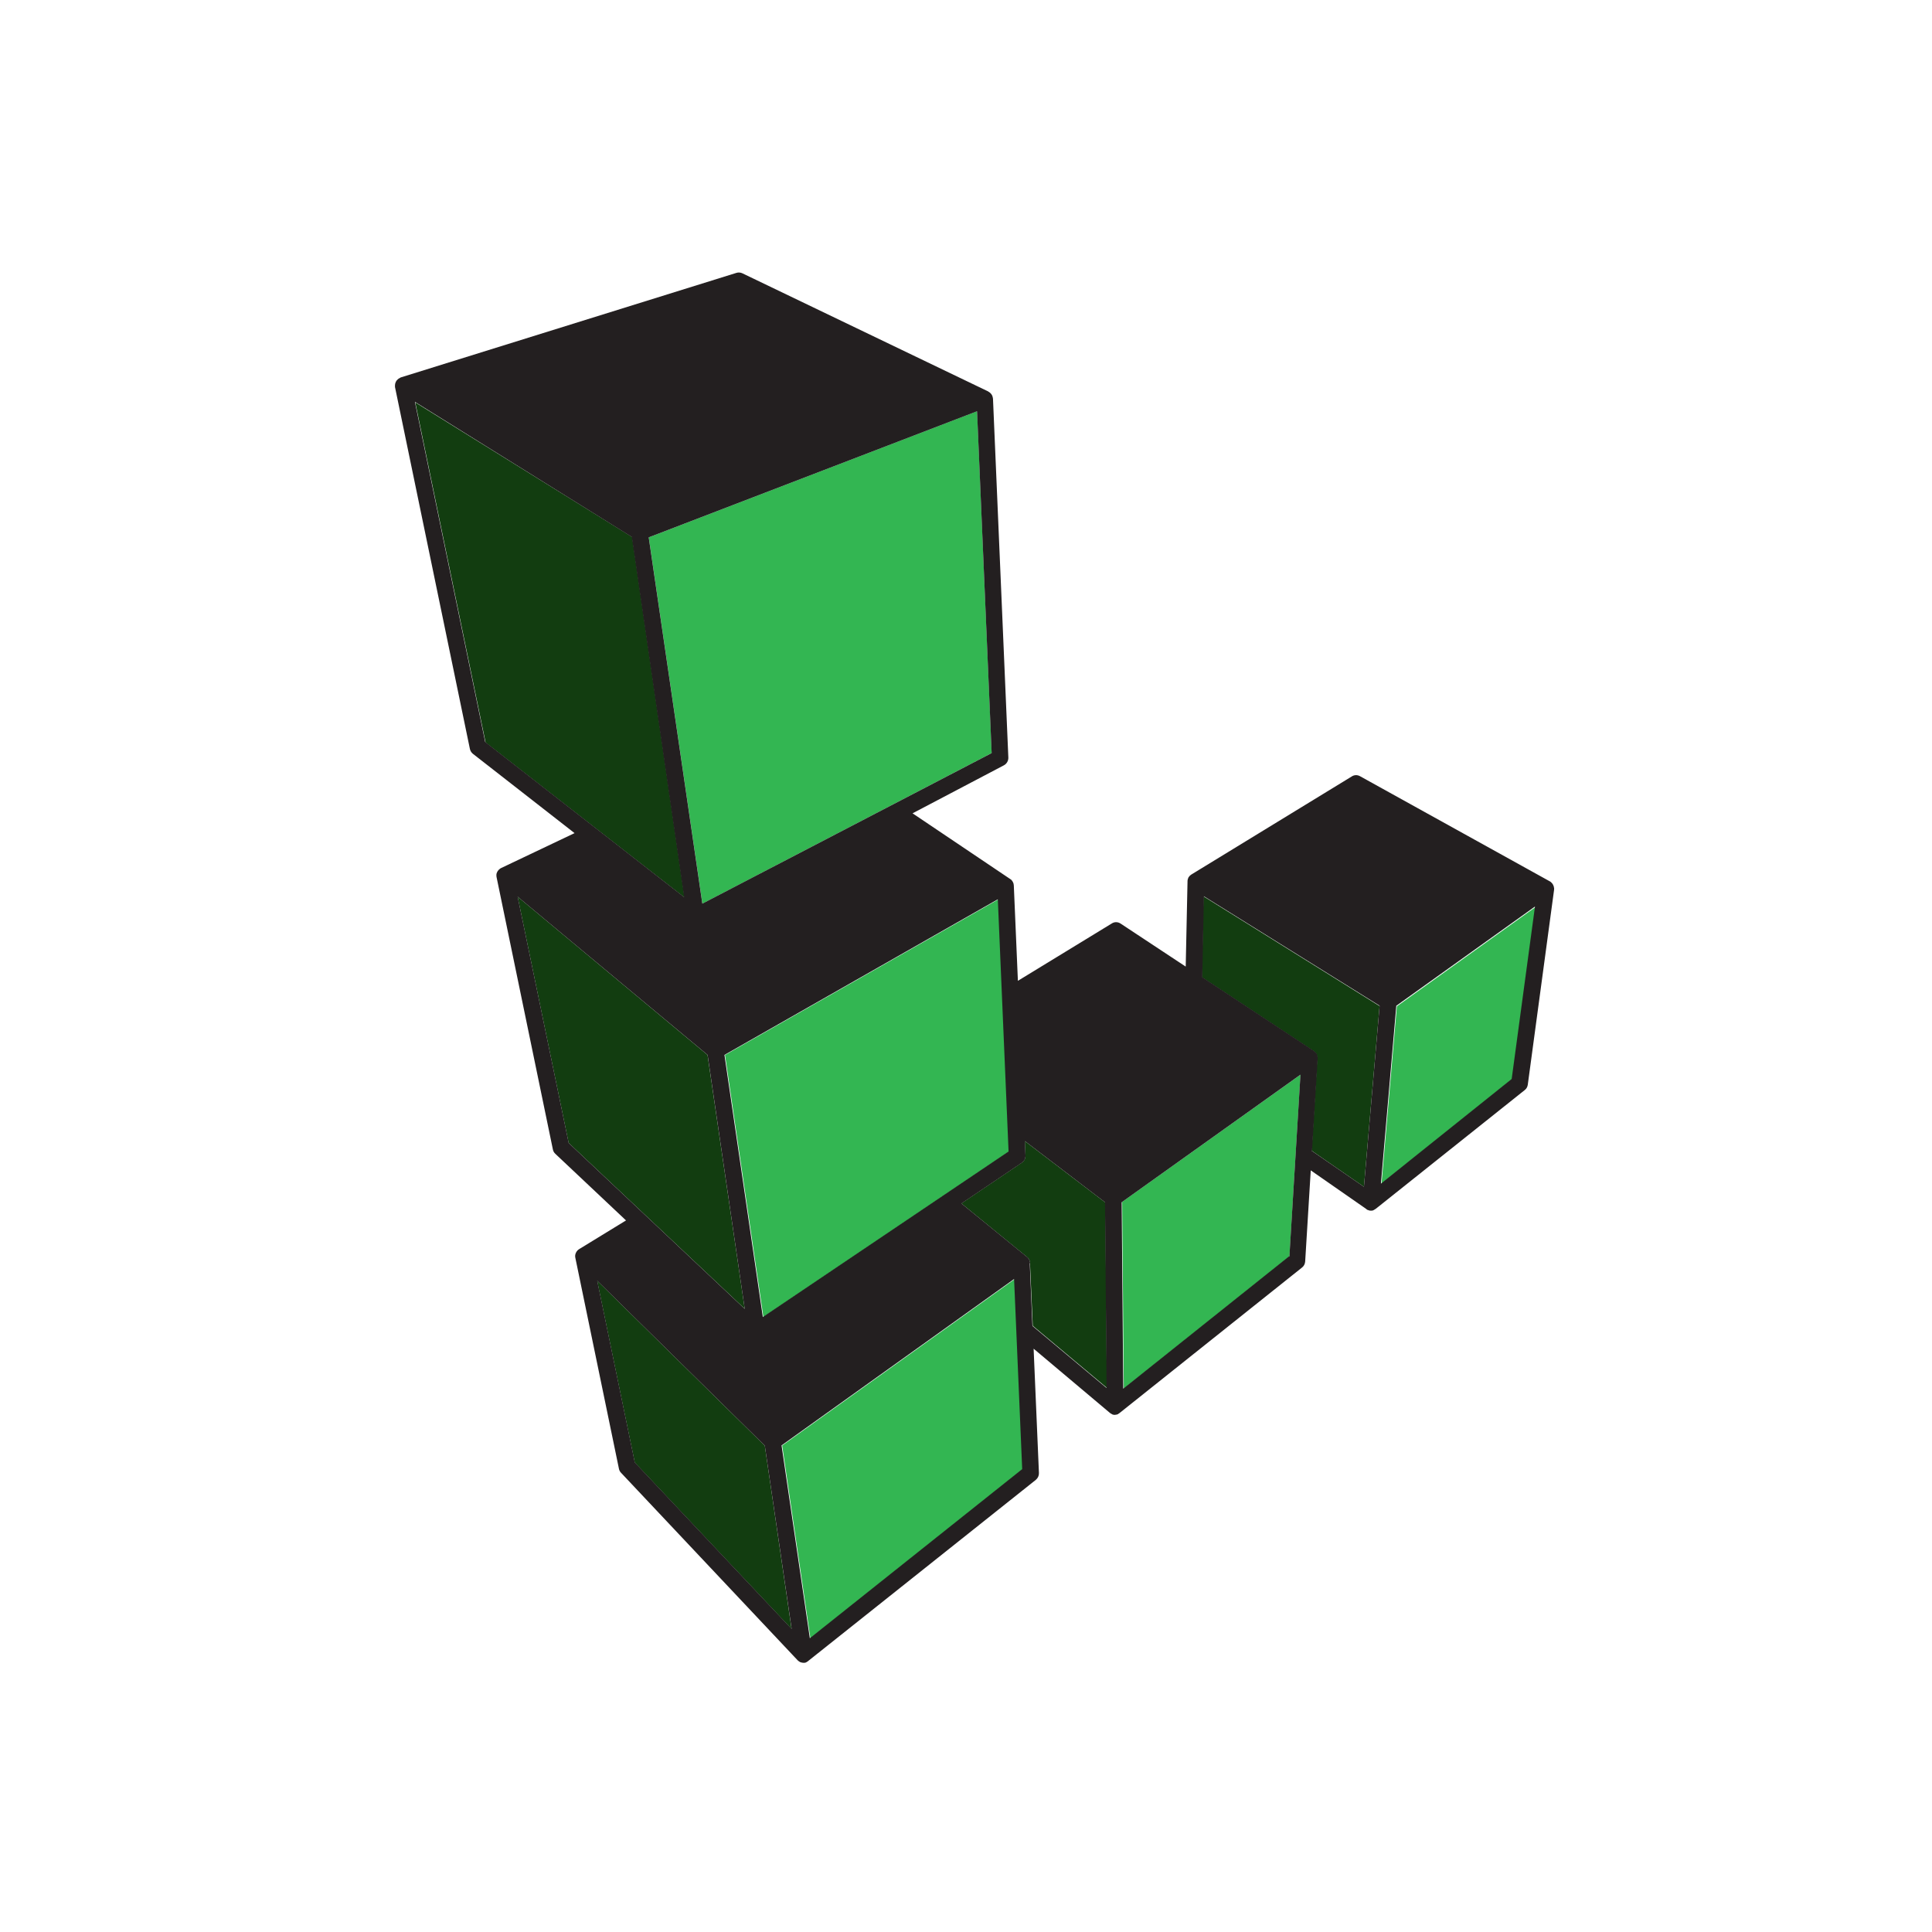
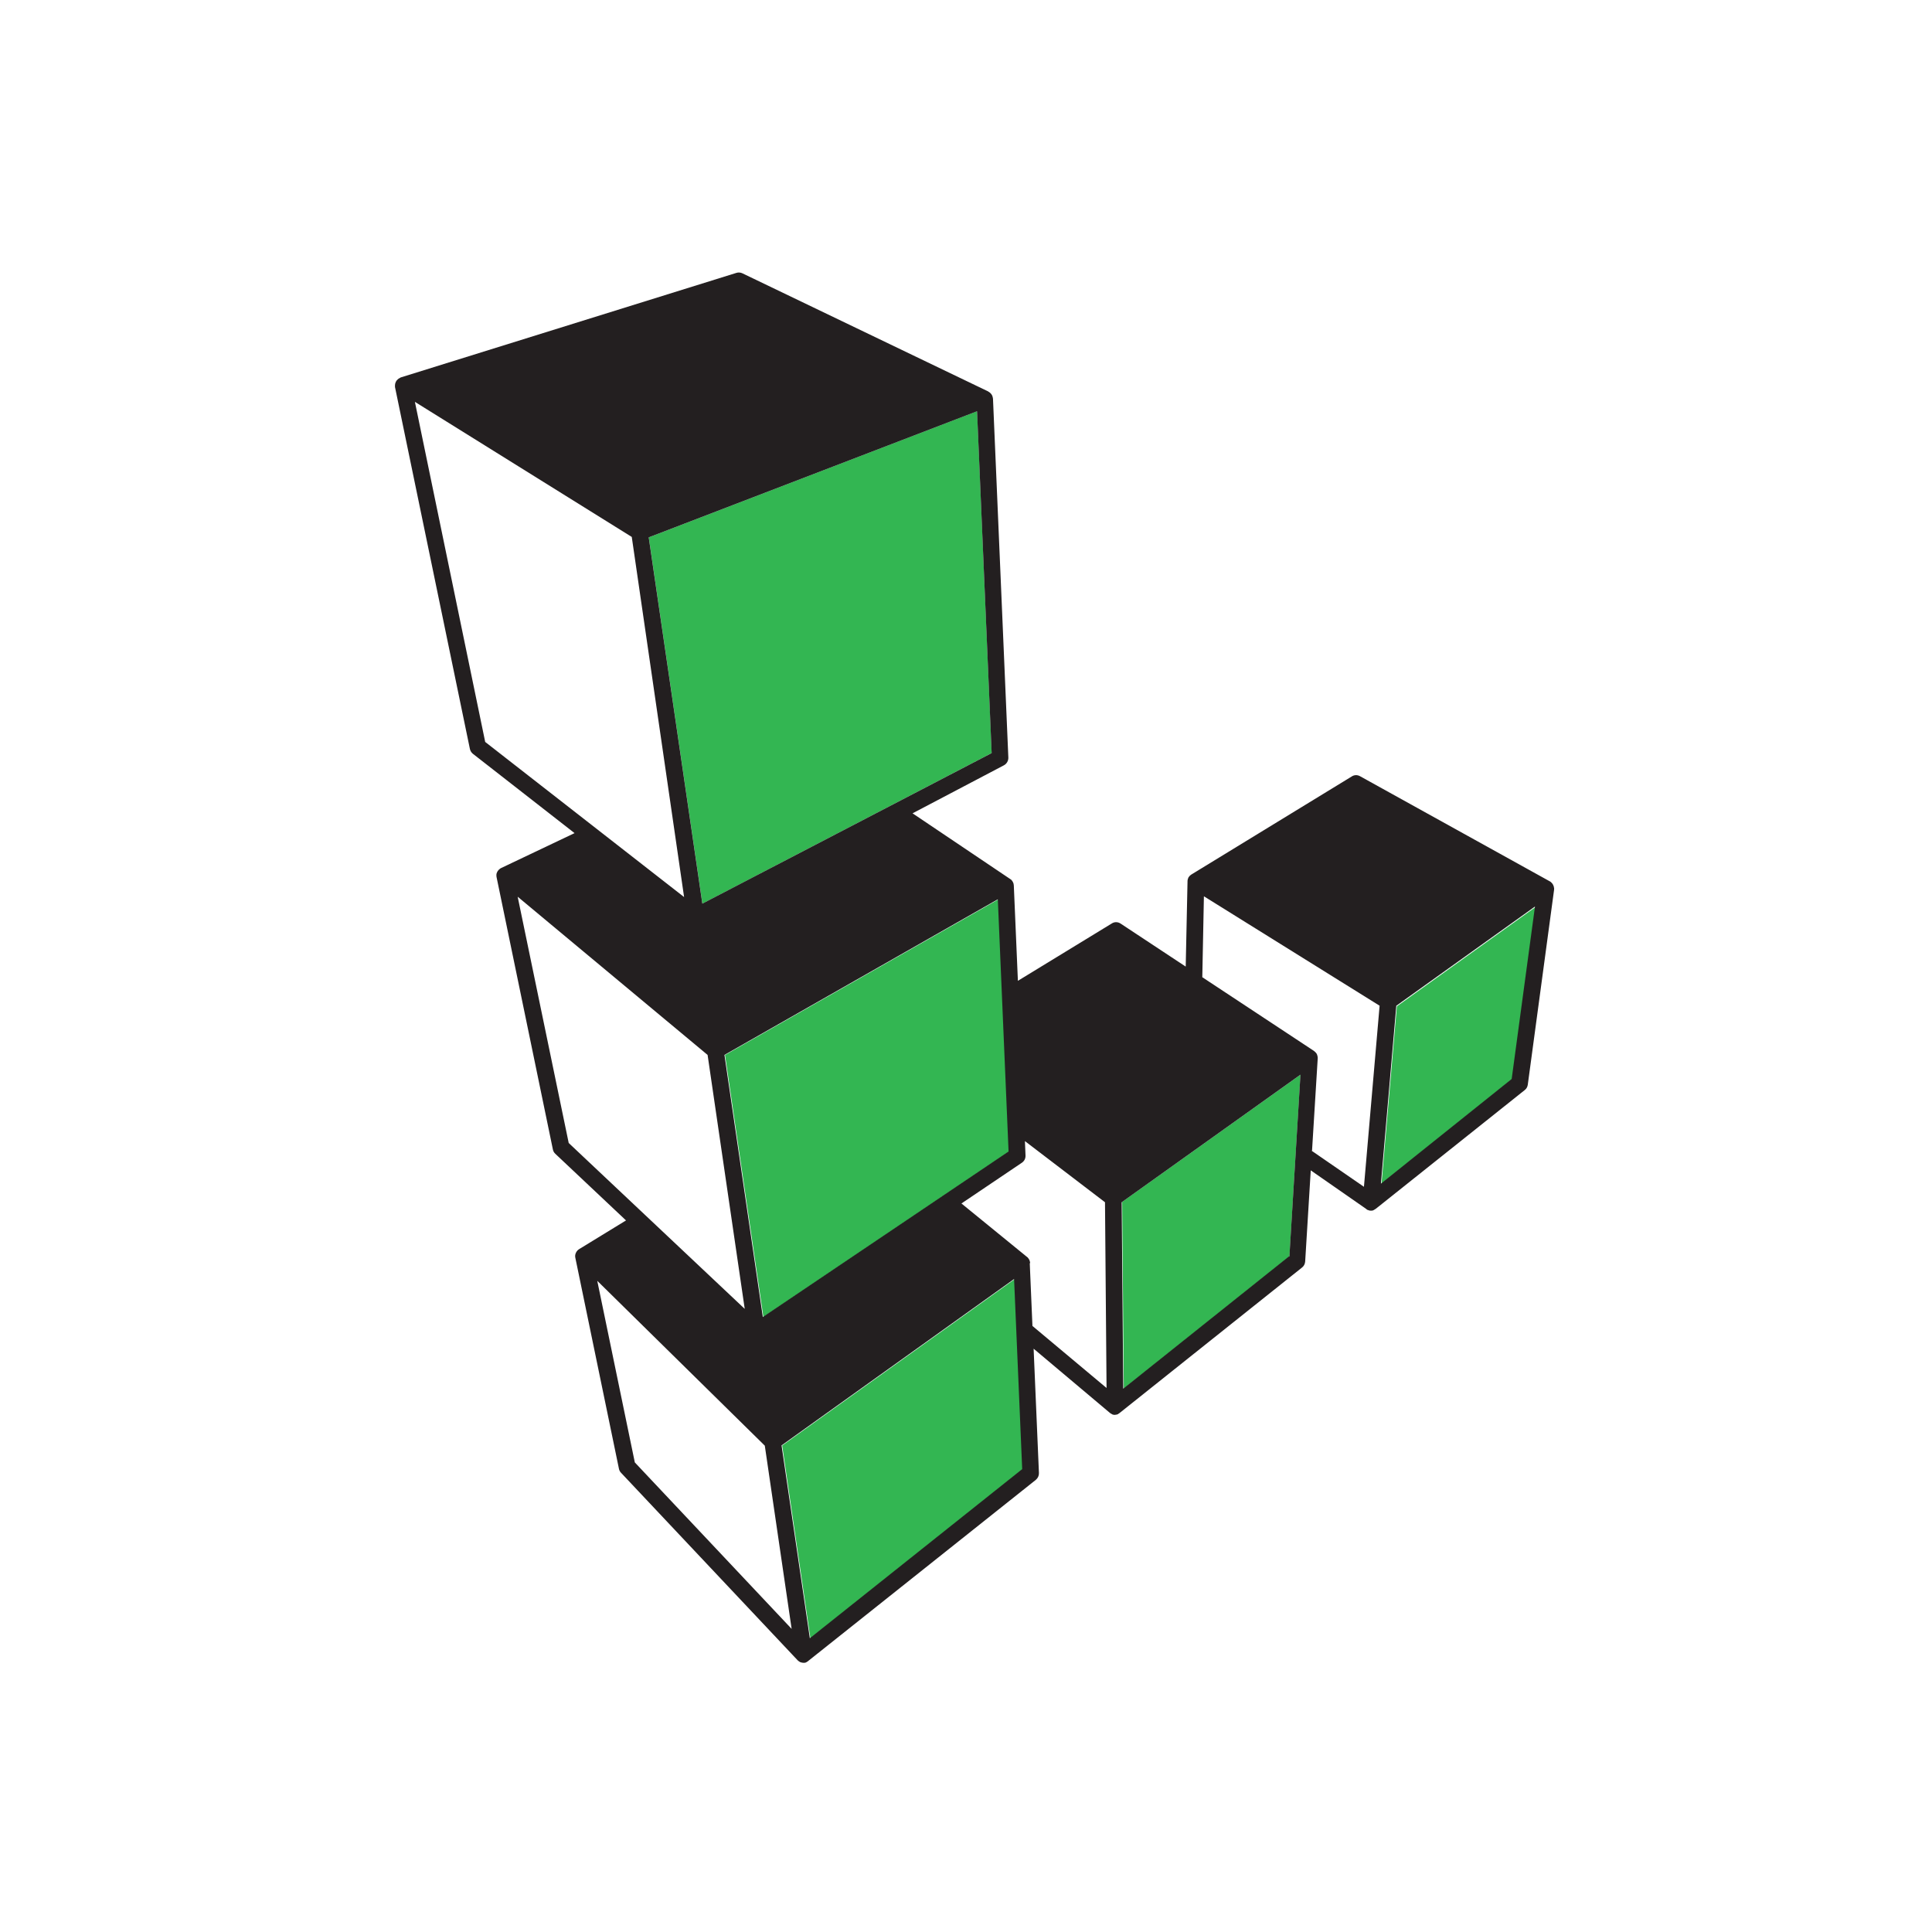
<svg xmlns="http://www.w3.org/2000/svg" width="36" height="36" viewBox="0 0 36 36" fill="none">
-   <rect width="36" height="36" fill="white" />
-   <path d="M12.755 16.716L11.78 10.007L7.738 7.498L9.048 13.835L12.755 16.724L12.755 16.716ZM13.877 24.389L13.184 19.657L9.645 16.708L10.596 21.297L13.877 24.388V24.389ZM11.128 23.869L11.828 27.253L14.75 30.354L14.251 26.938L11.13 23.866L11.128 23.869ZM20.589 22.401L19.096 21.262L19.108 21.53C19.109 21.557 19.103 21.583 19.091 21.607C19.079 21.63 19.061 21.65 19.039 21.665L17.913 22.424L19.137 23.423C19.154 23.44 19.162 23.445 19.166 23.453L19.184 23.487C19.19 23.509 19.192 23.517 19.192 23.526L19.244 24.704L20.625 25.86L20.596 22.399L20.589 22.401ZM25.707 18.739L25.415 22.114L24.44 21.441L24.546 19.72C24.546 19.701 24.544 19.693 24.543 19.688C24.538 19.662 24.533 19.65 24.527 19.639C24.52 19.627 24.511 19.616 24.501 19.606C24.493 19.598 24.484 19.59 24.475 19.584L22.395 18.21L22.425 16.702L25.699 18.742" fill="#123D10" />
  <path d="M18.479 14.032L18.207 7.662L12.089 10.013L13.088 16.838L18.479 14.032ZM18.804 21.454L18.605 16.758L13.51 19.658L14.225 24.541L18.806 21.456L18.804 21.454ZM18.908 23.835L14.575 26.935L15.101 30.528L19.059 27.375L18.908 23.835L18.908 23.835ZM20.91 22.403L20.94 25.876L24.027 23.413L24.233 20.025L20.901 22.402L20.91 22.403ZM28.613 16.893L28.179 20.106L25.743 22.056L26.029 18.751L28.613 16.901" fill="#33B652" />
  <path d="M19.196 23.535L19.189 23.501C19.186 23.488 19.181 23.476 19.174 23.465C19.162 23.445 19.155 23.439 19.15 23.432L17.915 22.425L19.041 21.666C19.063 21.651 19.081 21.631 19.093 21.608C19.105 21.584 19.11 21.558 19.109 21.531L19.098 21.263L20.59 22.402L20.619 25.863L19.238 24.707L19.188 23.537L19.196 23.535ZM13.185 19.657L13.877 24.389L10.597 21.298L9.646 16.709L13.185 19.657ZM18.795 21.455L14.214 24.541L13.499 19.657L18.593 16.757L18.793 21.453L18.795 21.455ZM18.206 7.663L18.478 14.033L13.087 16.838L12.088 10.013L18.206 7.663ZM11.772 10.005L12.747 16.715L9.041 13.825L7.731 7.488L11.772 10.005ZM11.829 27.25L11.129 23.866L14.251 26.938L14.751 30.352L11.829 27.25ZM19.048 27.374L15.09 30.526L14.563 26.933L18.896 23.833L19.047 27.373L19.048 27.374ZM24.017 23.412L20.93 25.876L20.901 22.402L24.232 20.025L24.026 23.413L24.017 23.412ZM24.448 21.439L24.554 19.718C24.554 19.699 24.552 19.692 24.551 19.686C24.546 19.66 24.541 19.649 24.535 19.637C24.529 19.626 24.519 19.614 24.509 19.605C24.501 19.596 24.492 19.589 24.483 19.582L22.403 18.209L22.433 16.701L25.707 18.74L25.415 22.114L24.44 21.442L24.448 21.439ZM25.732 22.046L26.018 18.741L28.602 16.892L28.168 20.105L25.732 22.055V22.046ZM28.957 16.546L28.953 16.521C28.951 16.513 28.948 16.505 28.944 16.497C28.939 16.484 28.931 16.472 28.922 16.46C28.906 16.442 28.898 16.436 28.89 16.429L25.341 14.463C25.292 14.436 25.233 14.437 25.185 14.47L22.2 16.295C22.195 16.295 22.192 16.303 22.187 16.305C22.182 16.308 22.176 16.313 22.171 16.317L22.158 16.334C22.154 16.34 22.149 16.342 22.146 16.348C22.143 16.355 22.14 16.362 22.138 16.369C22.137 16.377 22.133 16.38 22.132 16.386C22.13 16.391 22.129 16.402 22.128 16.41L22.094 18.011L20.88 17.209C20.83 17.176 20.765 17.174 20.714 17.209L18.967 18.276L18.891 16.5L18.886 16.466C18.884 16.459 18.882 16.455 18.88 16.45C18.878 16.443 18.875 16.436 18.871 16.43C18.868 16.424 18.864 16.42 18.86 16.414C18.856 16.408 18.852 16.403 18.848 16.398C18.844 16.392 18.838 16.39 18.832 16.385L17.004 15.155L18.705 14.261C18.759 14.233 18.791 14.176 18.789 14.116L18.503 7.431C18.502 7.423 18.5 7.415 18.499 7.407C18.494 7.382 18.488 7.37 18.481 7.358C18.474 7.346 18.463 7.333 18.455 7.325C18.441 7.312 18.437 7.309 18.432 7.306C18.419 7.299 18.416 7.299 18.414 7.294L13.834 5.093C13.799 5.076 13.758 5.073 13.721 5.085L7.467 7.033L7.426 7.056L7.394 7.086C7.389 7.092 7.386 7.098 7.382 7.104C7.379 7.111 7.374 7.117 7.372 7.124C7.369 7.131 7.367 7.14 7.364 7.148C7.359 7.173 7.36 7.181 7.36 7.189C7.36 7.197 7.36 7.204 7.36 7.211L8.756 13.956C8.764 13.992 8.784 14.024 8.813 14.047L10.706 15.524L9.337 16.175C9.321 16.182 9.319 16.187 9.316 16.188L9.294 16.207C9.276 16.226 9.271 16.236 9.266 16.245C9.255 16.268 9.25 16.282 9.25 16.295C9.249 16.31 9.25 16.325 9.252 16.34L10.302 21.418C10.308 21.449 10.324 21.478 10.347 21.499L11.665 22.741L10.791 23.276C10.78 23.282 10.77 23.292 10.761 23.3C10.747 23.316 10.74 23.327 10.735 23.337C10.726 23.353 10.72 23.371 10.718 23.389C10.716 23.404 10.717 23.419 10.72 23.434L11.533 27.368C11.538 27.396 11.552 27.422 11.572 27.443L14.861 30.935C14.865 30.942 14.871 30.943 14.877 30.949C14.893 30.963 14.904 30.968 14.915 30.973C14.937 30.98 14.956 30.984 14.973 30.984C14.991 30.984 15.004 30.984 15.019 30.976C15.034 30.968 15.037 30.969 15.041 30.963C15.047 30.963 15.052 30.955 15.057 30.952L19.301 27.575C19.34 27.542 19.361 27.496 19.359 27.447L19.26 25.131L20.674 26.321C20.69 26.333 20.698 26.34 20.706 26.344C20.715 26.348 20.723 26.35 20.727 26.356C20.743 26.362 20.758 26.364 20.773 26.364C20.788 26.364 20.803 26.357 20.819 26.356C20.832 26.349 20.837 26.349 20.84 26.344C20.848 26.337 20.854 26.335 20.861 26.33L24.262 23.618C24.297 23.591 24.317 23.55 24.32 23.506L24.424 21.808L25.456 22.526C25.465 22.533 25.468 22.539 25.472 22.539C25.477 22.545 25.484 22.545 25.491 22.547C25.517 22.559 25.531 22.559 25.545 22.559C25.559 22.559 25.576 22.559 25.59 22.551C25.605 22.543 25.607 22.544 25.611 22.539C25.62 22.532 25.628 22.529 25.636 22.524L28.411 20.312C28.443 20.288 28.463 20.251 28.468 20.212L28.958 16.58L28.959 16.55" fill="#231F20" />
</svg>